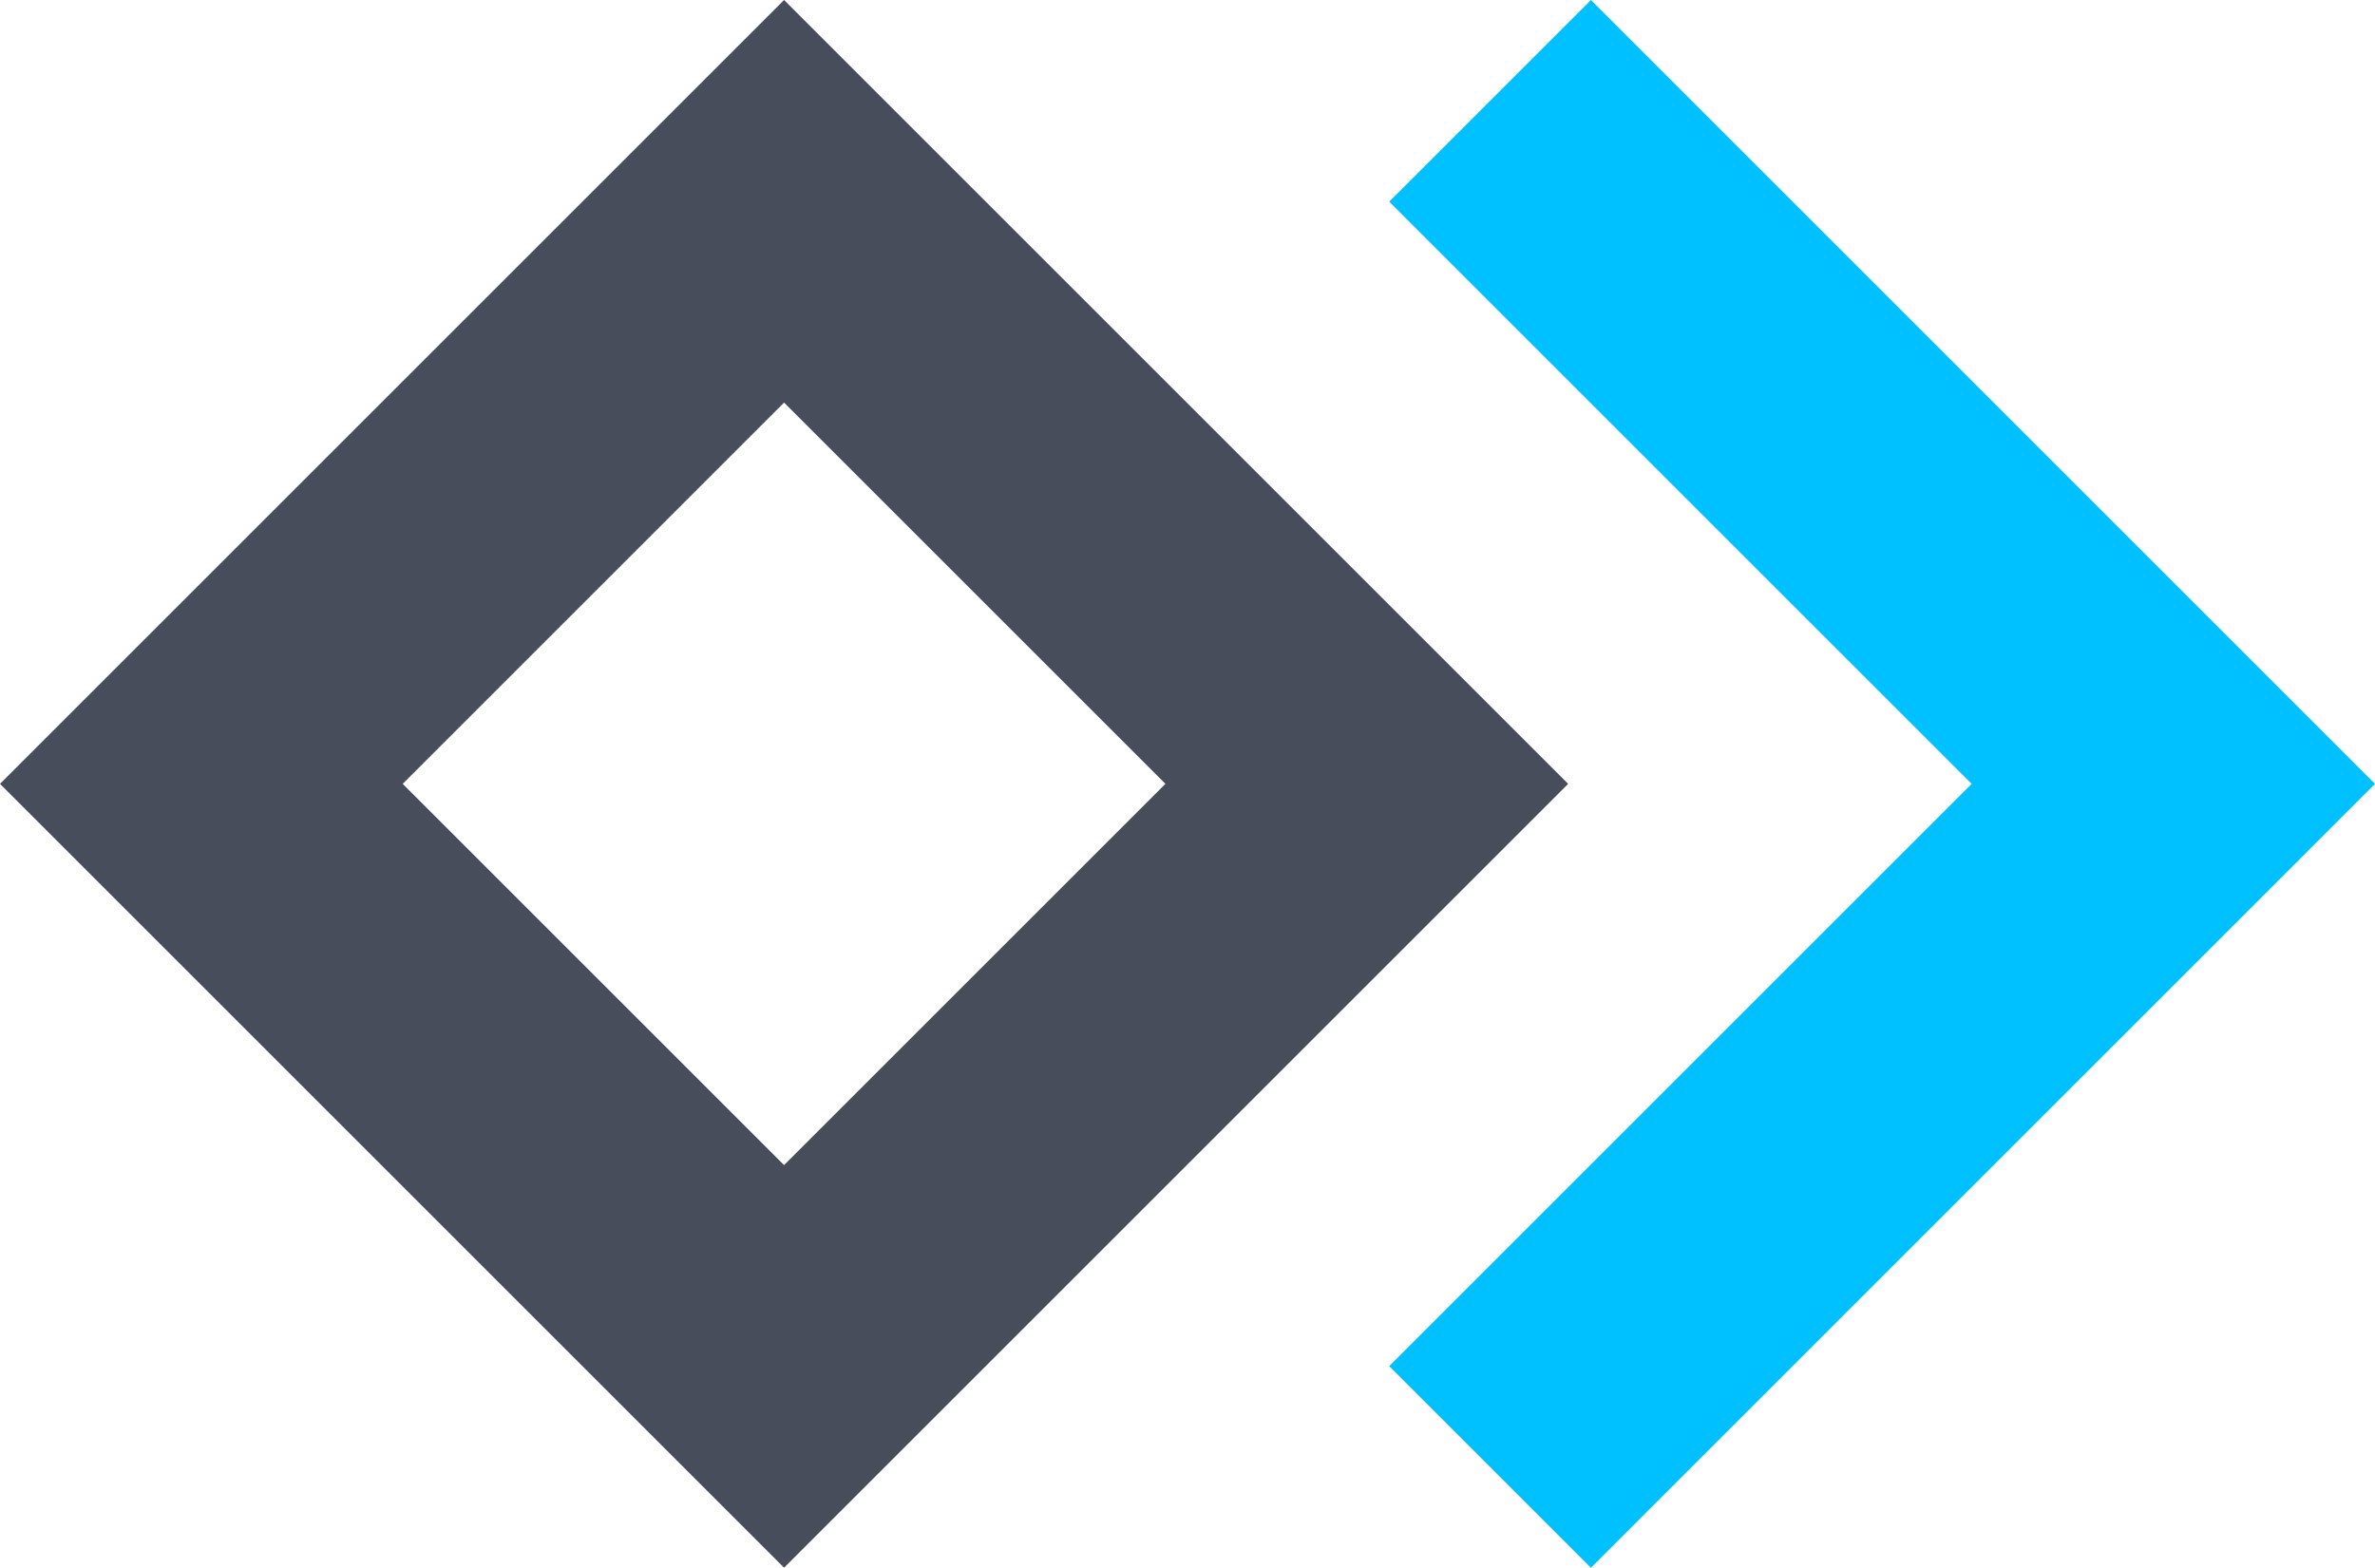
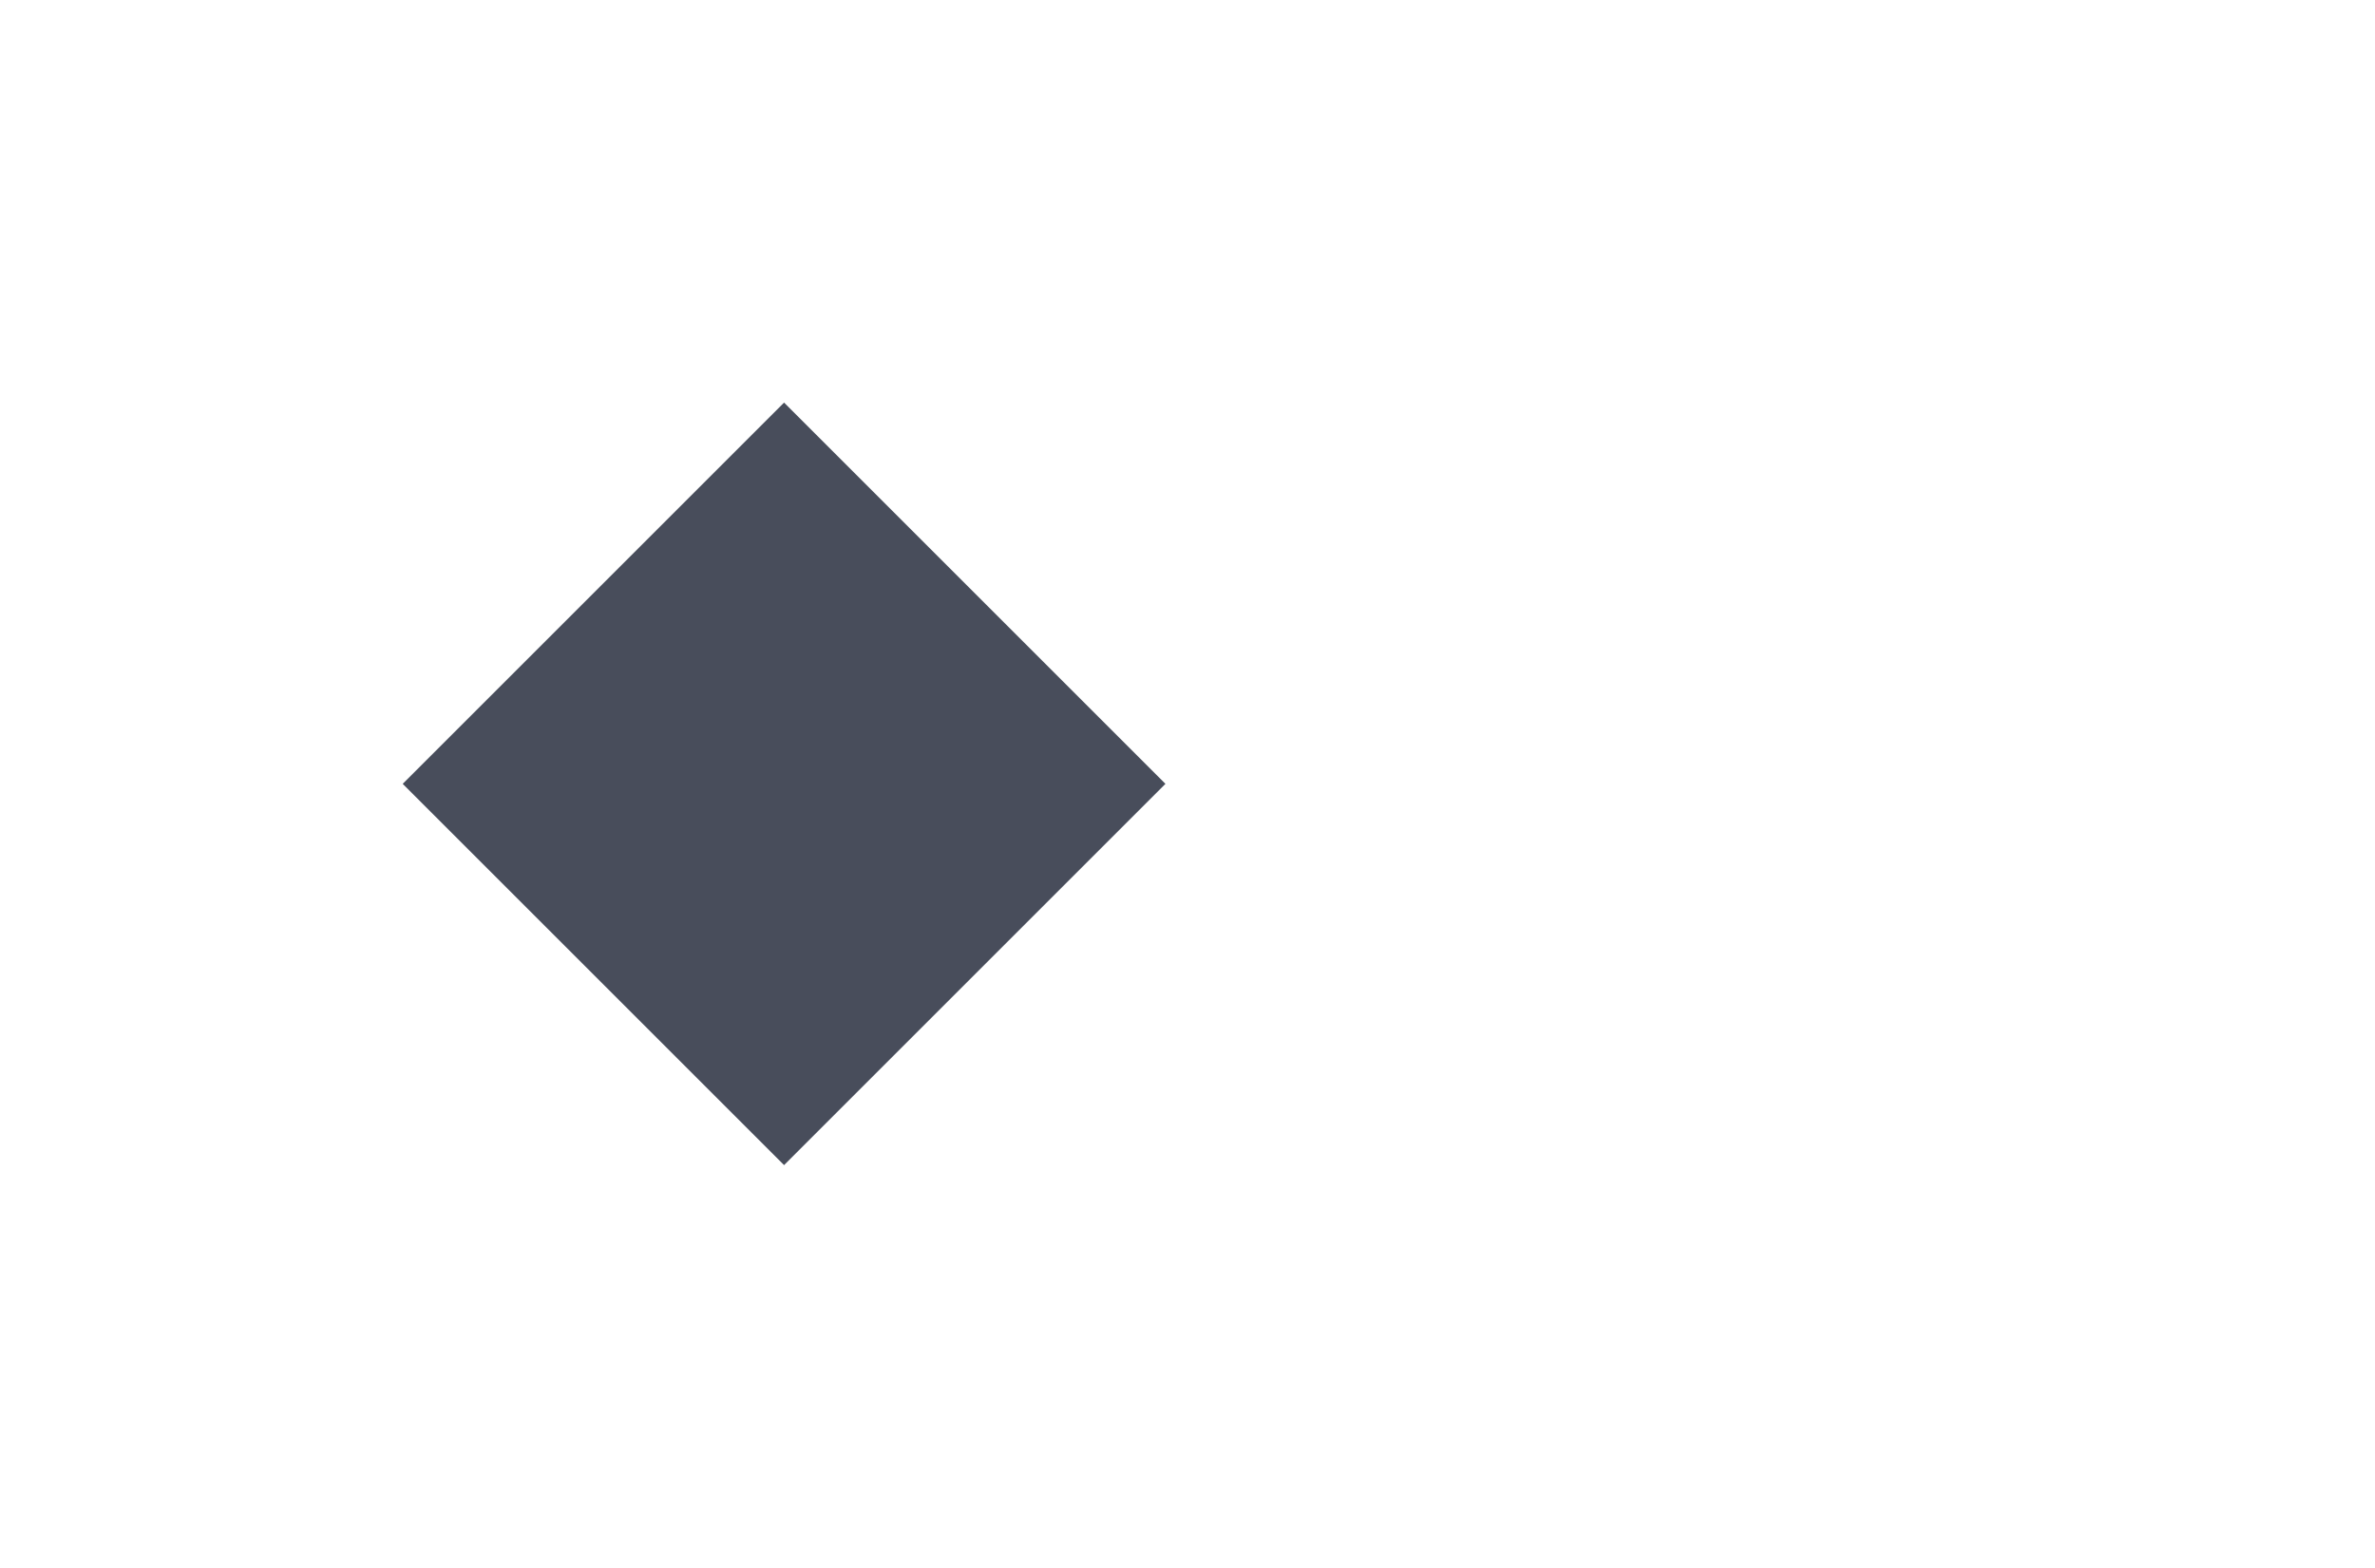
<svg xmlns="http://www.w3.org/2000/svg" id="Layer_2" viewBox="0 0 359.58 237.43">
  <defs>
    <style>.cls-1{fill:#00c1ff;}.cls-2{fill:#484d5b;}</style>
  </defs>
  <g id="Page_3">
-     <path class="cls-2" d="M118.71,60.97l57.74,57.74-57.74,57.74-57.74-57.74,57.74-57.74M118.71,0L0,118.71l118.71,118.71,118.71-118.71L118.71,0h0Z" />
-     <polygon class="cls-1" points="240.87 0 210.33 30.54 298.51 118.71 210.33 206.89 240.87 237.43 359.58 118.71 240.87 0" />
+     <path class="cls-2" d="M118.71,60.97l57.74,57.74-57.74,57.74-57.74-57.74,57.74-57.74M118.71,0L0,118.71L118.71,0h0Z" />
  </g>
</svg>